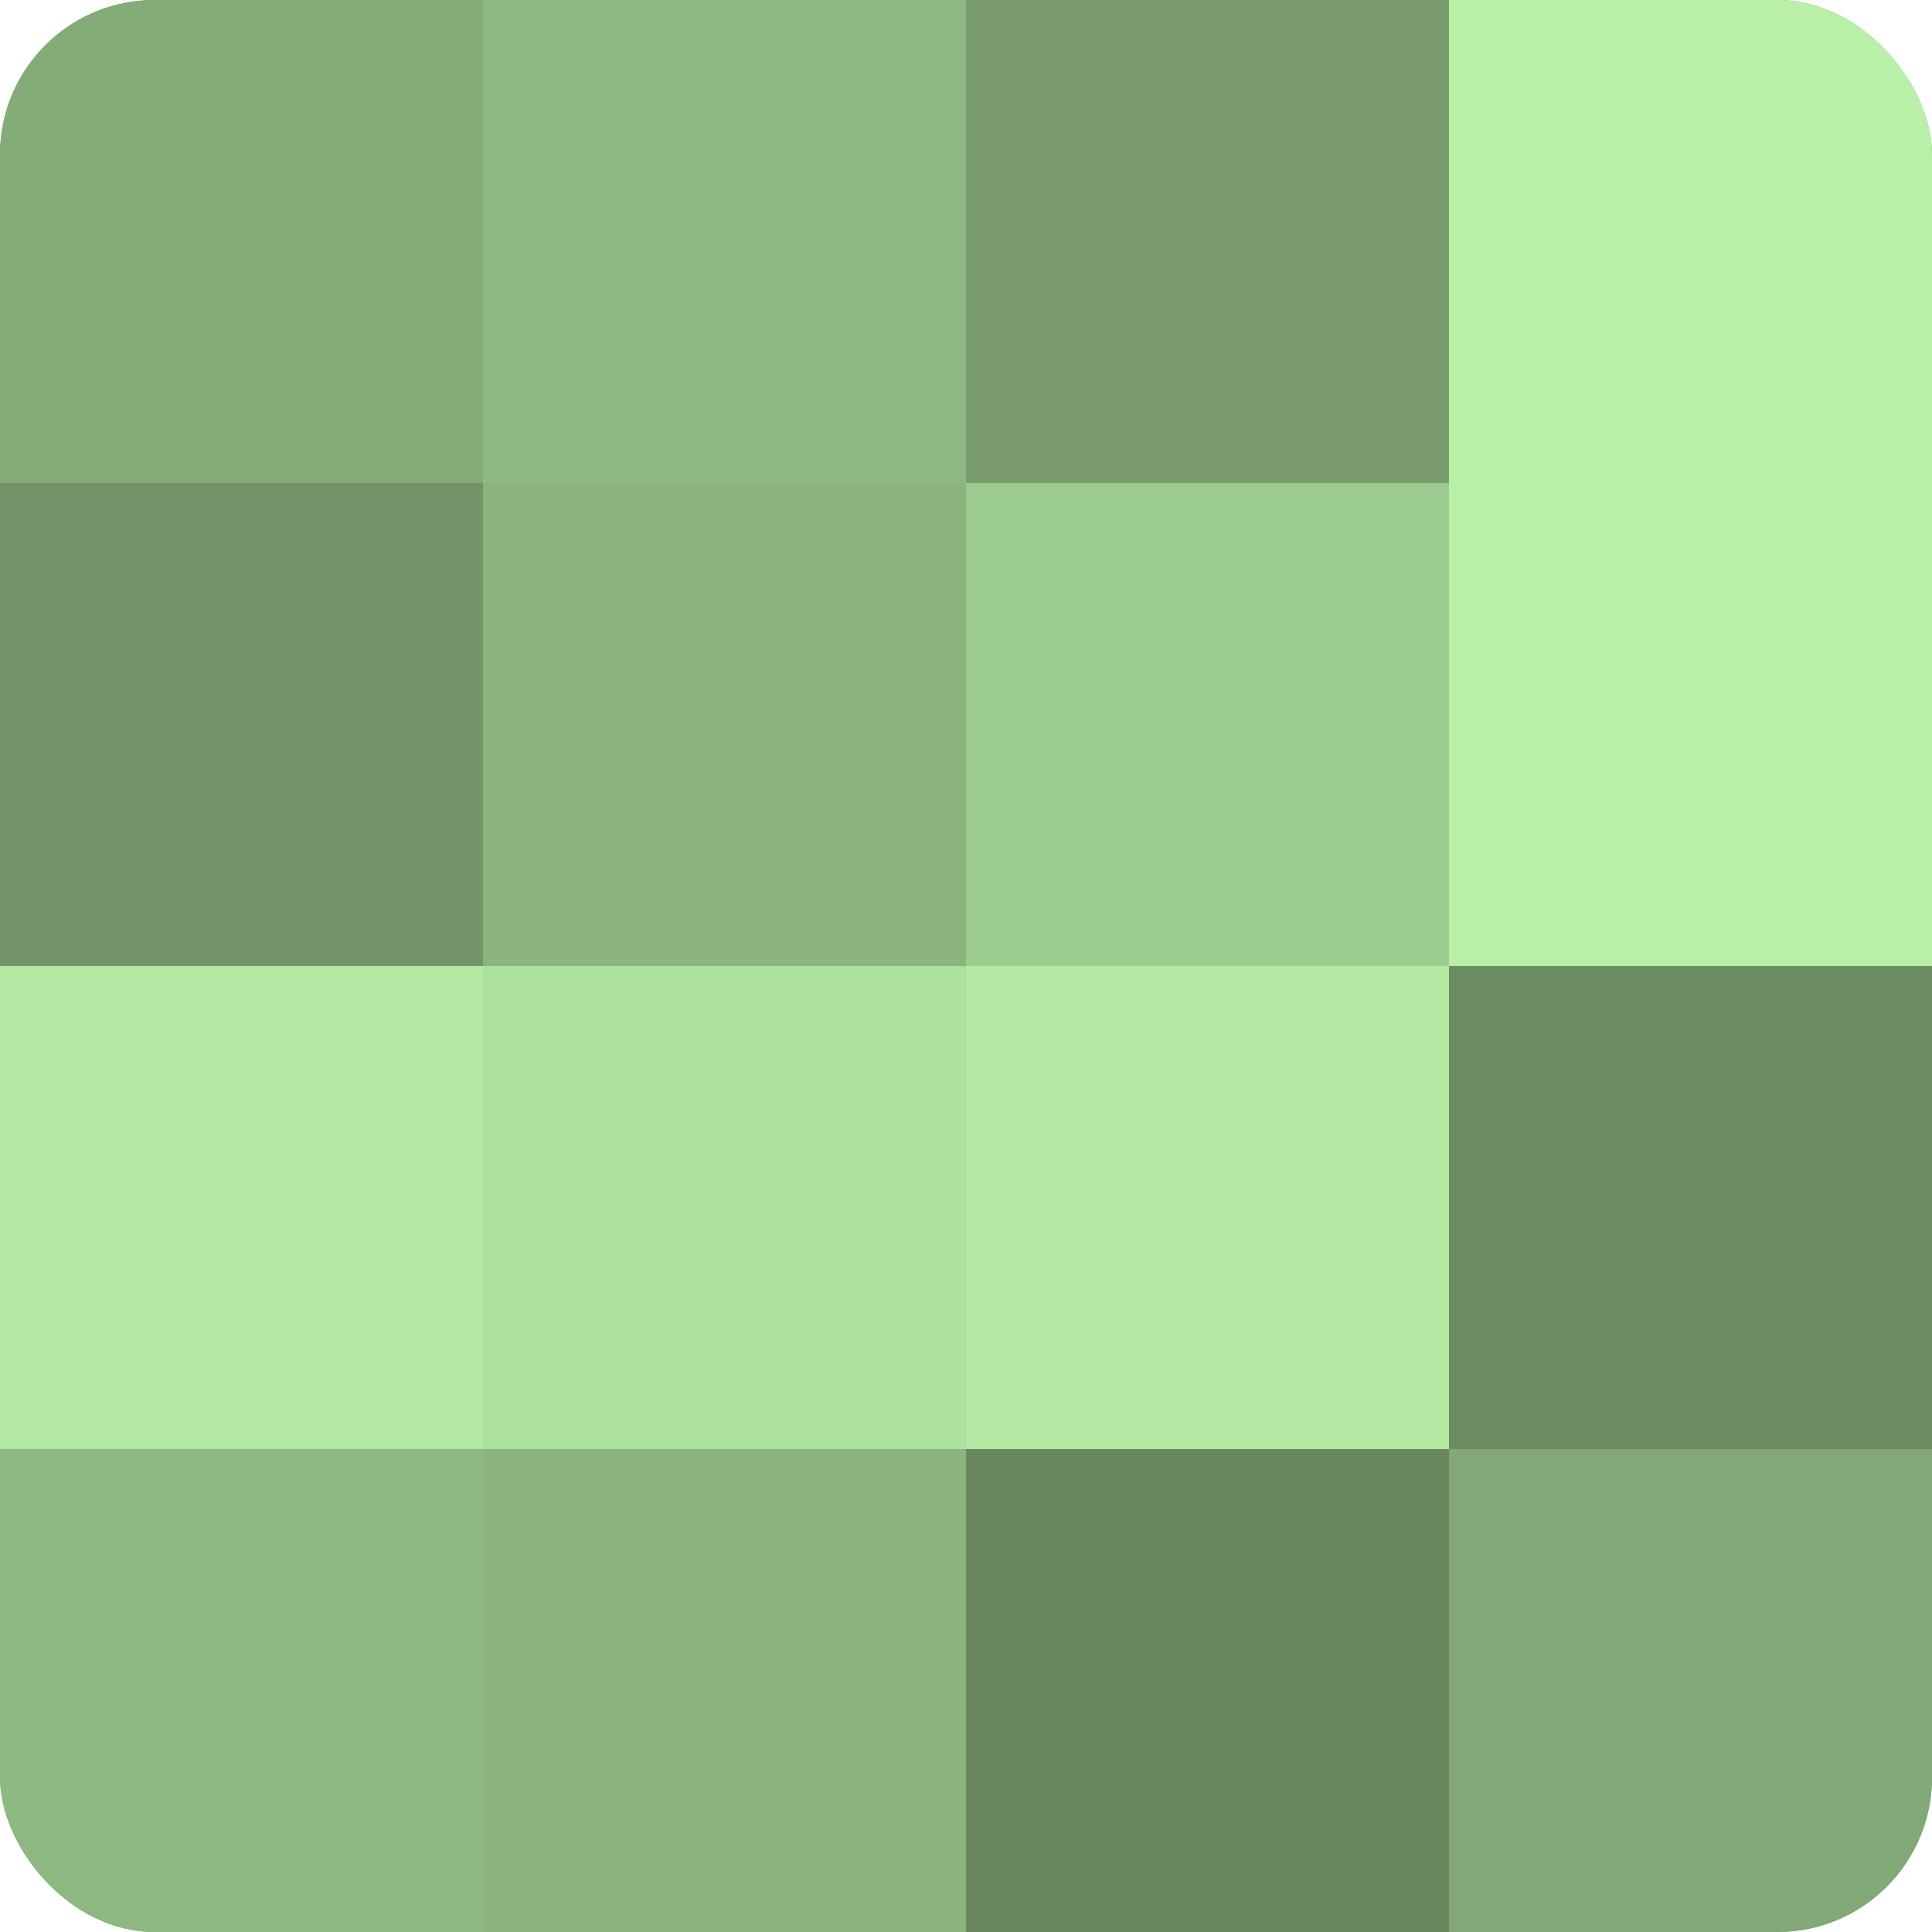
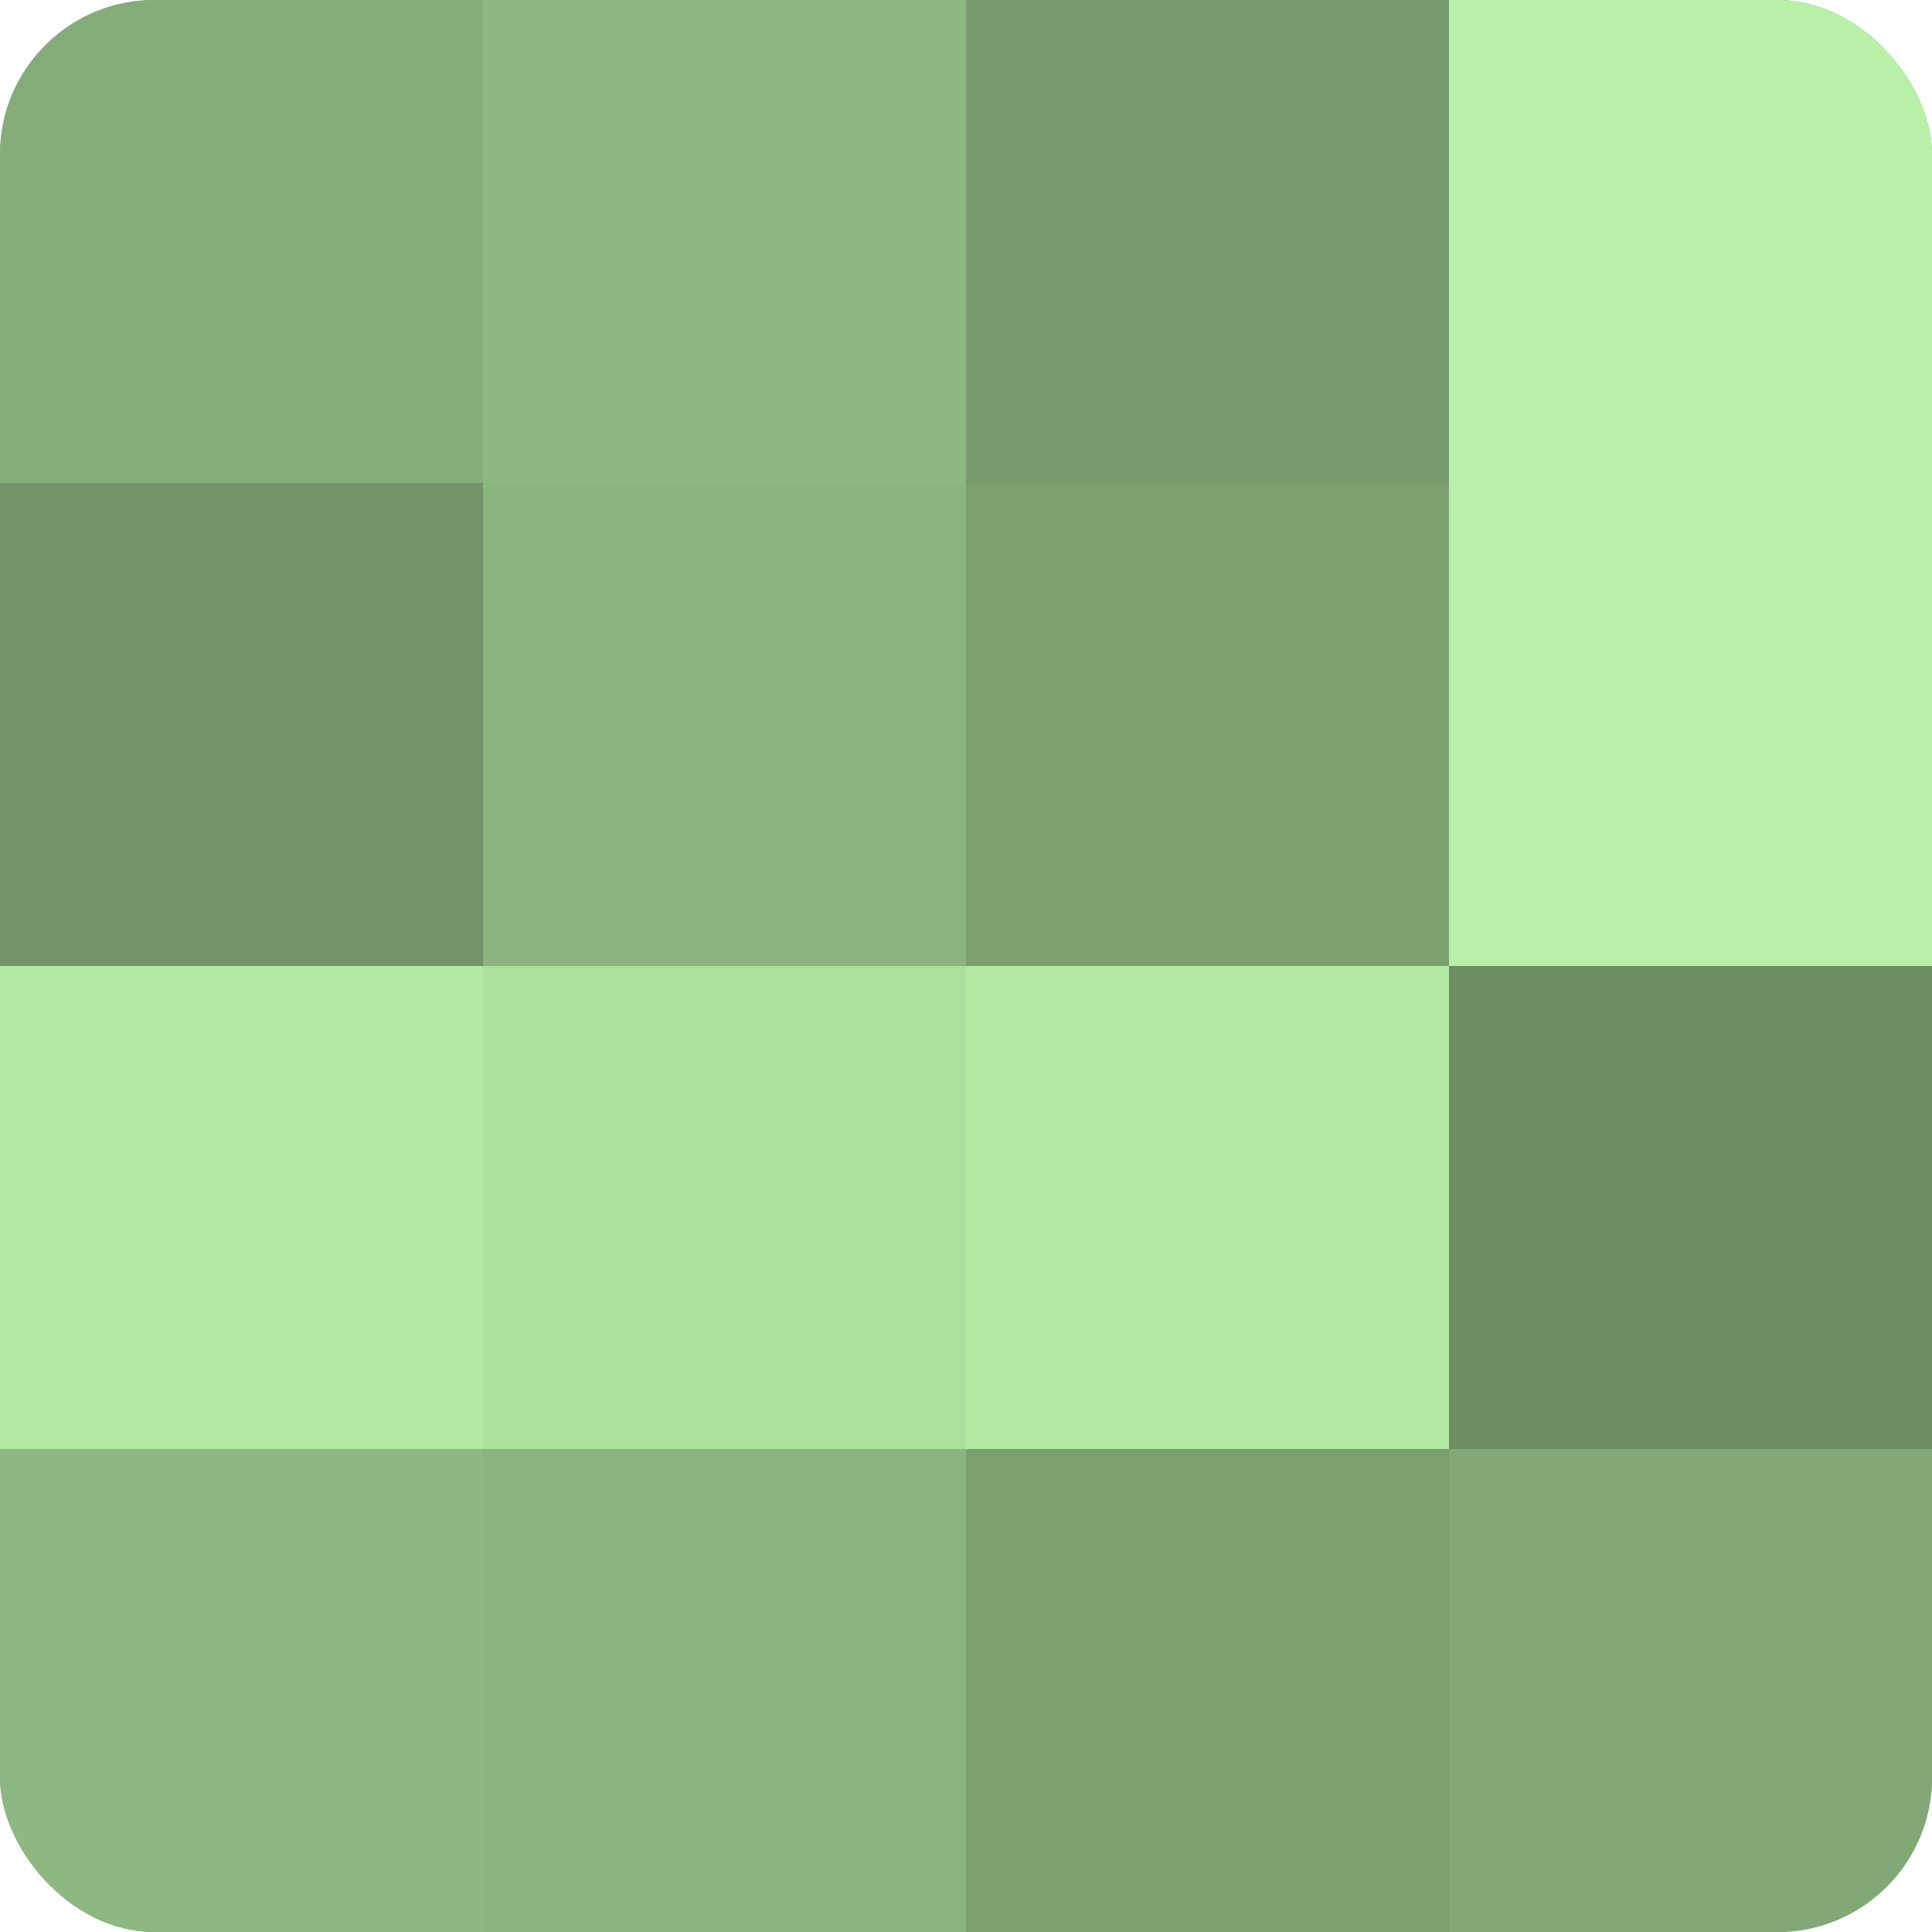
<svg xmlns="http://www.w3.org/2000/svg" width="60" height="60" viewBox="0 0 100 100" preserveAspectRatio="xMidYMid meet">
  <defs>
    <clipPath id="c" width="100" height="100">
      <rect width="100" height="100" rx="8" ry="8" />
    </clipPath>
  </defs>
  <g clip-path="url(#c)">
    <rect width="100" height="100" fill="#7ba070" />
    <rect width="25" height="25" fill="#84ac78" />
    <rect y="25" width="25" height="25" fill="#729468" />
    <rect y="50" width="25" height="25" fill="#b2e8a2" />
    <rect y="75" width="25" height="25" fill="#8eb881" />
    <rect x="25" width="25" height="25" fill="#8eb881" />
    <rect x="25" y="25" width="25" height="25" fill="#8bb47e" />
    <rect x="25" y="50" width="25" height="25" fill="#ace09d" />
    <rect x="25" y="75" width="25" height="25" fill="#8bb47e" />
    <rect x="50" width="25" height="25" fill="#789c6d" />
-     <rect x="50" y="25" width="25" height="25" fill="#9dcc8f" />
    <rect x="50" y="50" width="25" height="25" fill="#b2e8a2" />
-     <rect x="50" y="75" width="25" height="25" fill="#69885f" />
    <rect x="75" width="25" height="25" fill="#b9f0a8" />
    <rect x="75" y="25" width="25" height="25" fill="#b9f0a8" />
    <rect x="75" y="50" width="25" height="25" fill="#6c8c62" />
    <rect x="75" y="75" width="25" height="25" fill="#81a876" />
  </g>
</svg>